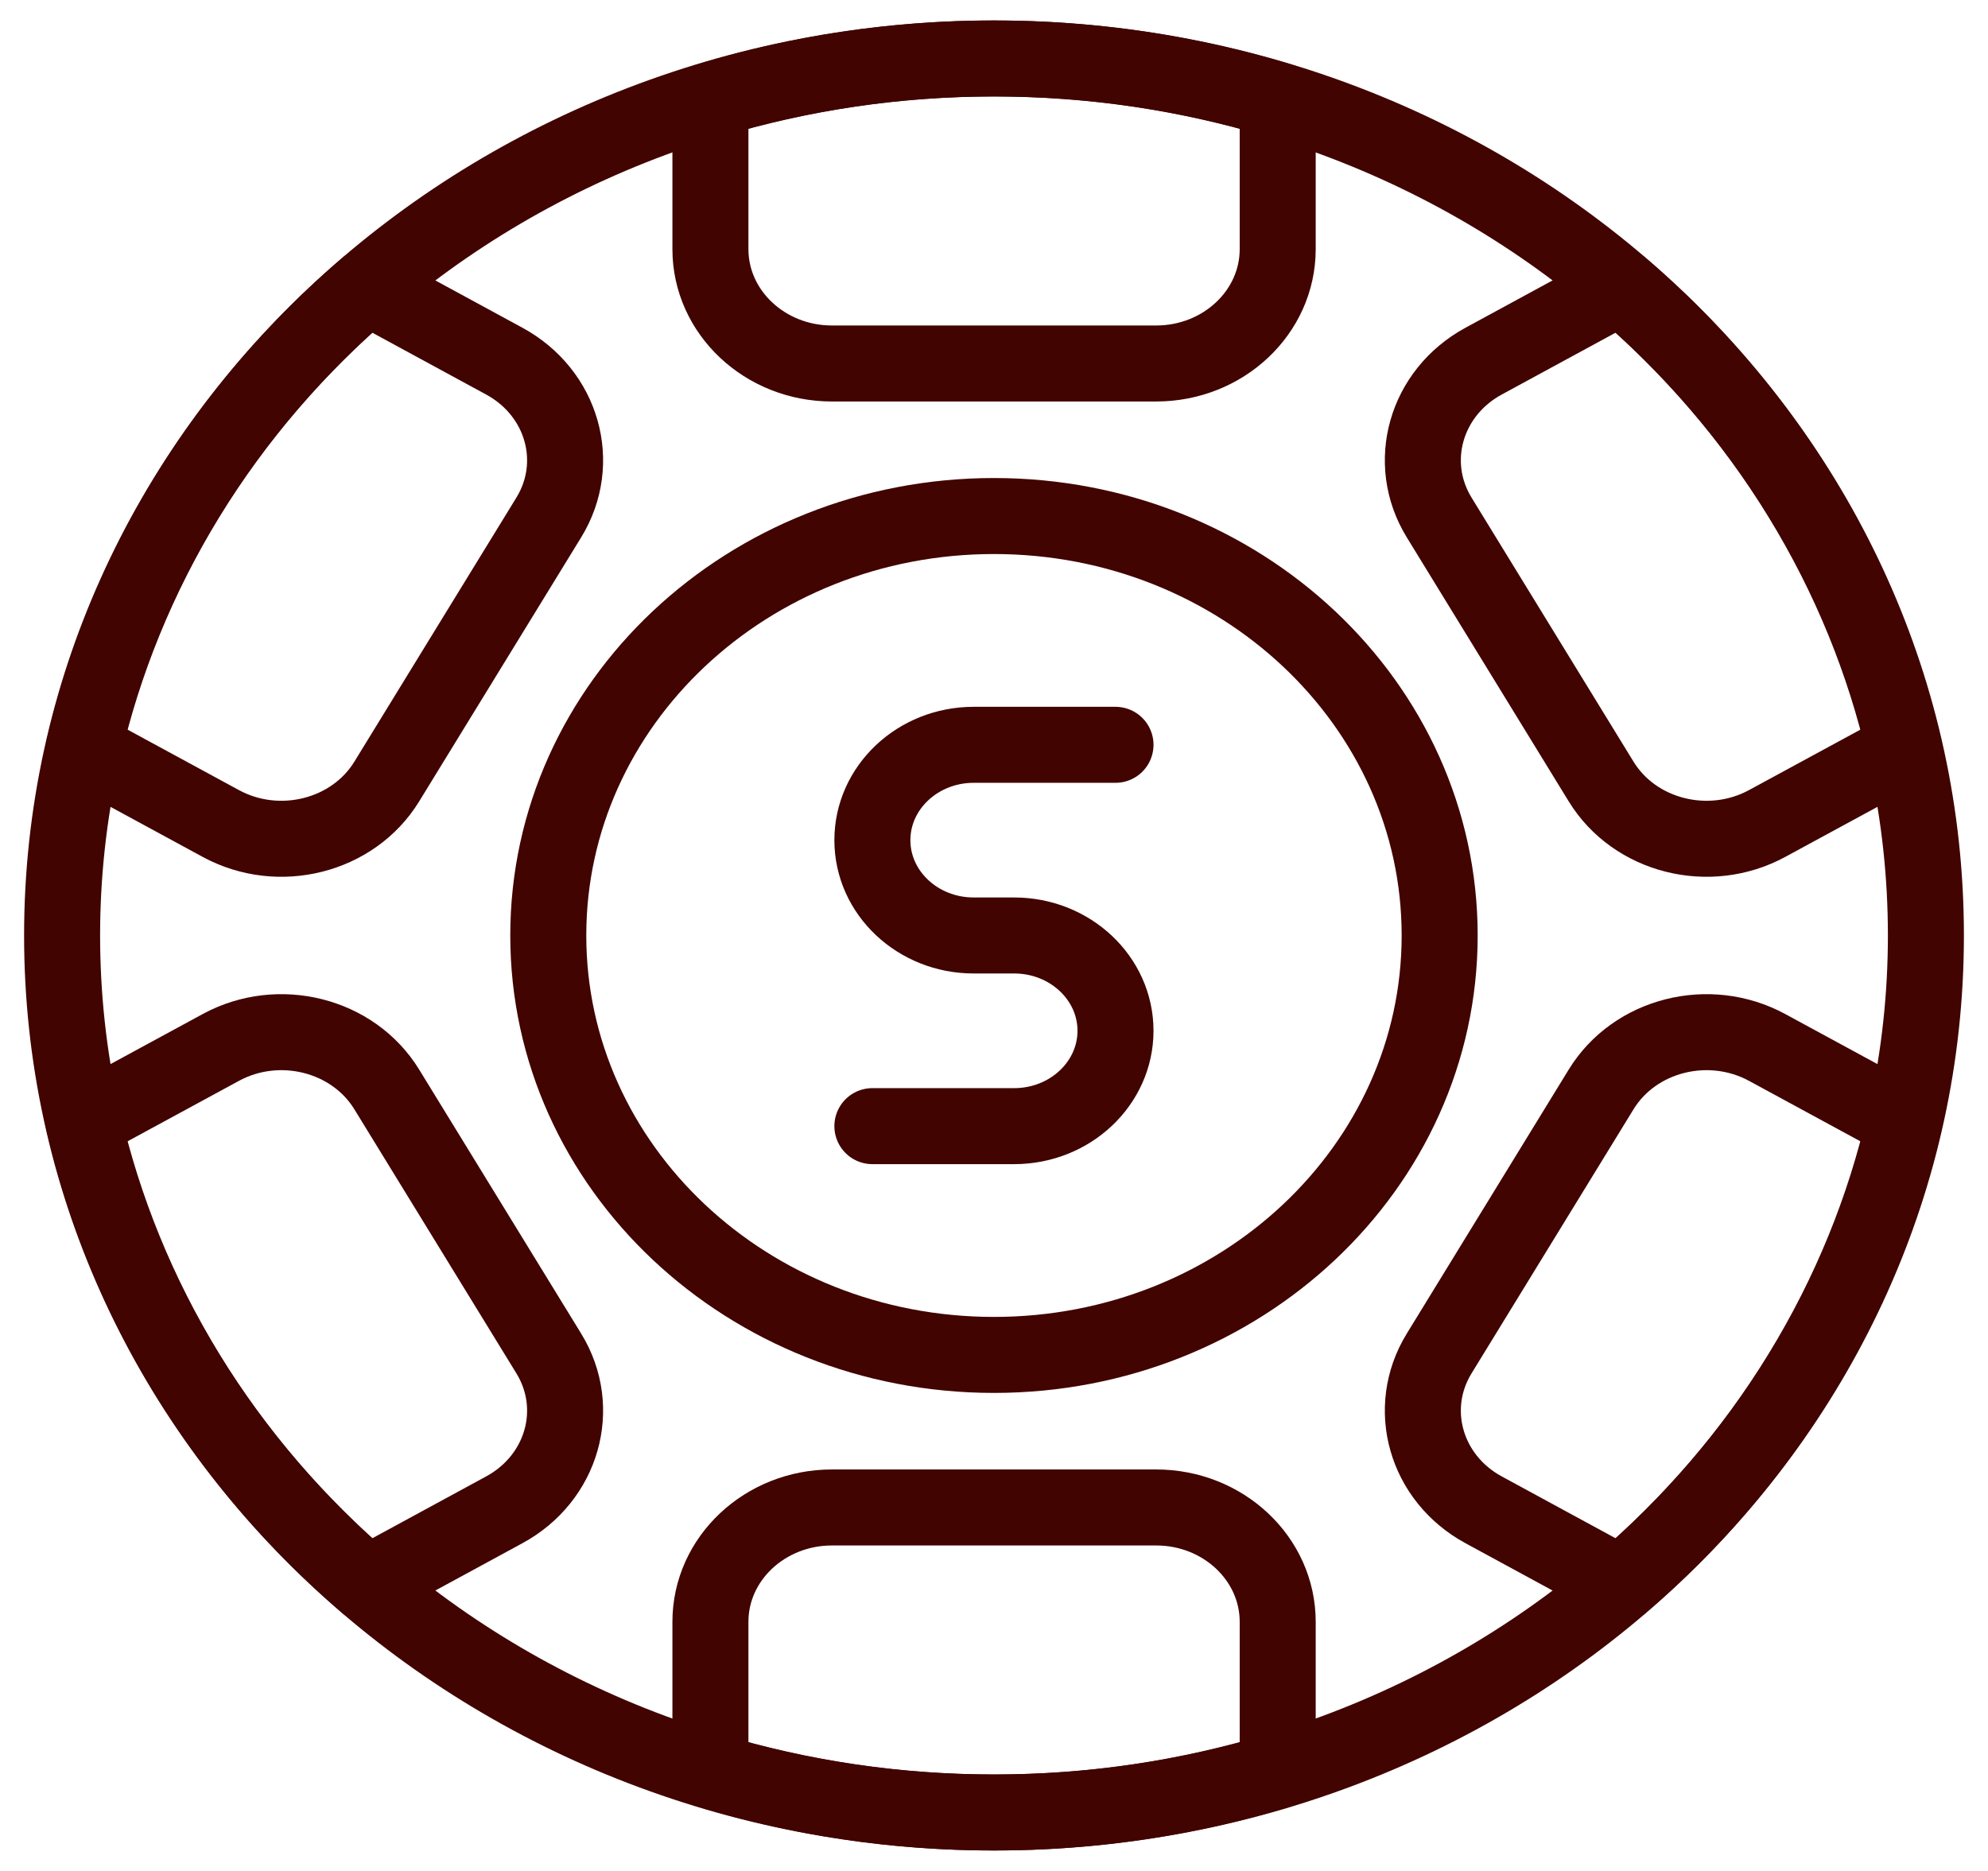
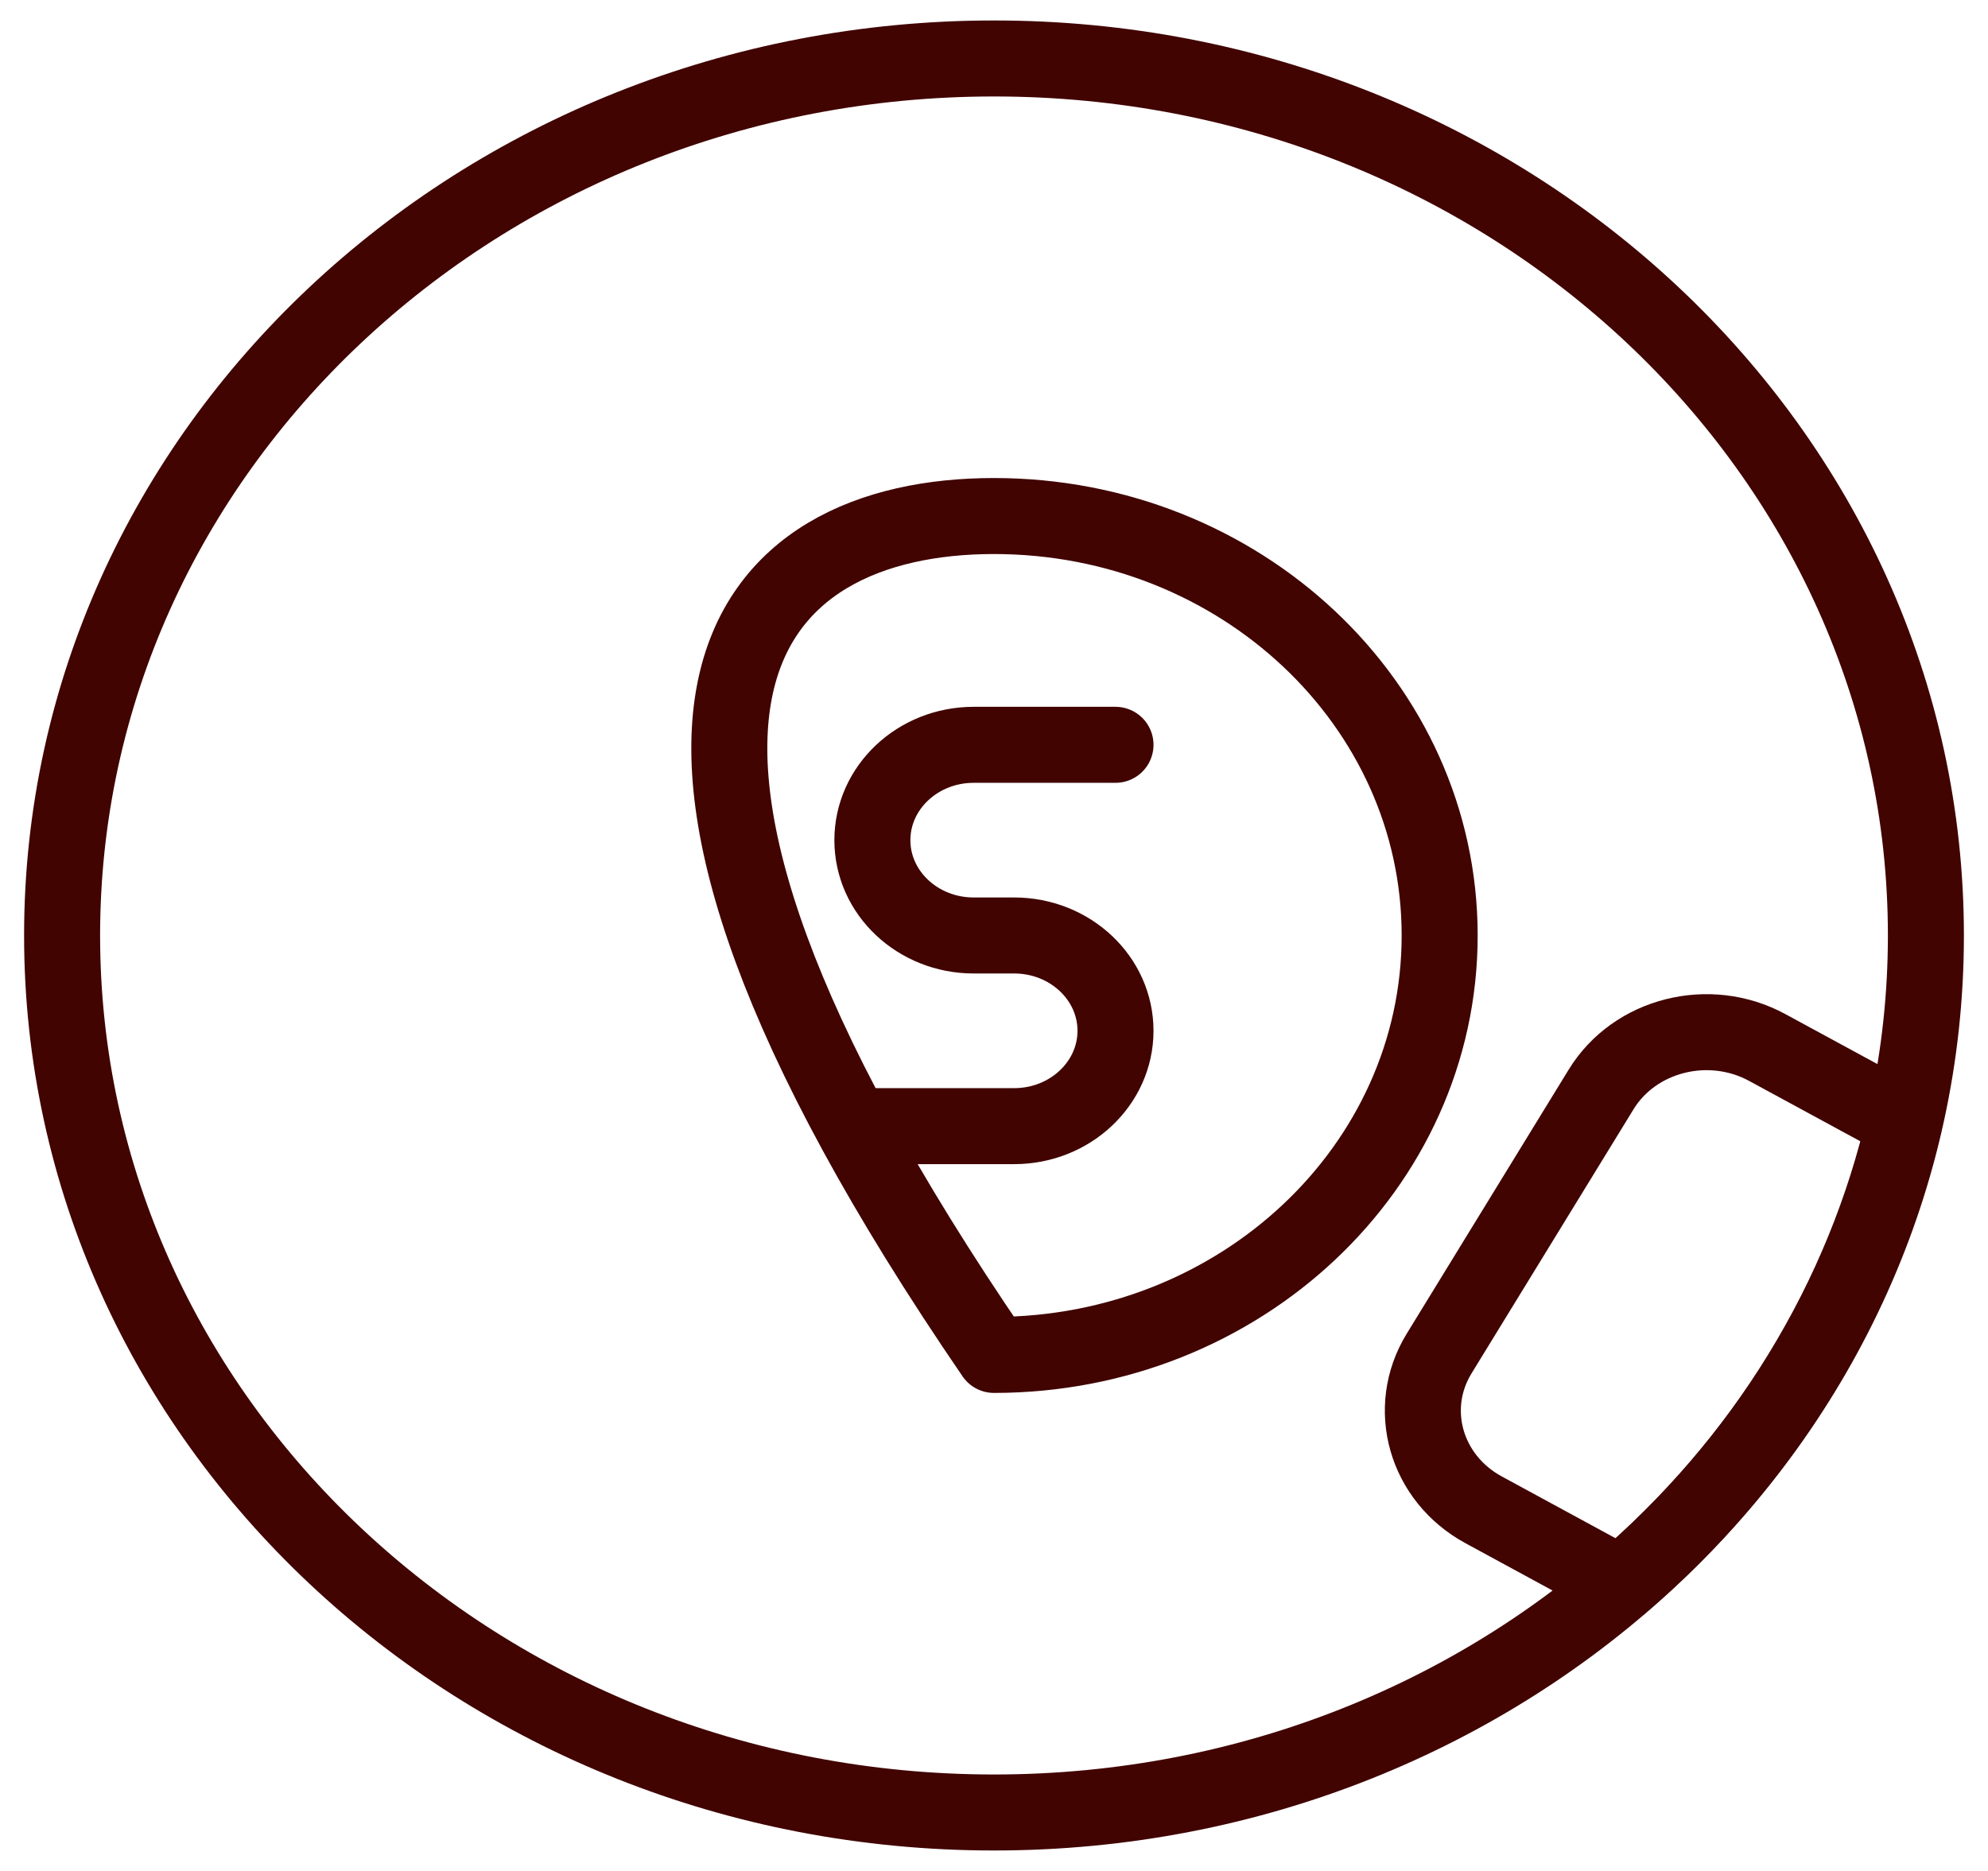
<svg xmlns="http://www.w3.org/2000/svg" width="34" height="32" viewBox="0 0 34 32" fill="none">
  <path fill-rule="evenodd" clip-rule="evenodd" d="M32.938 16C32.938 24.285 25.803 31 17 31C8.197 31 1.062 24.285 1.062 16C1.062 7.715 8.197 1 17 1C25.803 1 32.938 7.715 32.938 16Z" stroke="#410401" stroke-width="1.3" stroke-linecap="round" stroke-linejoin="round" />
-   <path fill-rule="evenodd" clip-rule="evenodd" d="M17.001 1C15.309 1 13.68 1.252 12.15 1.713V4.261C12.15 5.341 13.082 6.217 14.229 6.217H19.773C20.92 6.217 21.852 5.341 21.852 4.261V1.713C20.322 1.252 18.693 1 17.001 1Z" stroke="#410401" stroke-width="1.3" stroke-linecap="round" stroke-linejoin="round" />
-   <path fill-rule="evenodd" clip-rule="evenodd" d="M17.001 31C18.693 31 20.322 30.748 21.852 30.287V27.739C21.852 26.659 20.92 25.783 19.773 25.783H14.229C13.082 25.783 12.15 26.659 12.15 27.739V30.287C13.68 30.748 15.309 31 17.001 31Z" stroke="#410401" stroke-width="1.3" stroke-linecap="round" stroke-linejoin="round" />
-   <path fill-rule="evenodd" clip-rule="evenodd" d="M3.199 8.5C2.354 9.88 1.772 11.333 1.43 12.811L3.775 14.084C4.768 14.624 6.04 14.303 6.614 13.368L9.386 8.85C9.96 7.914 9.619 6.717 8.625 6.177L6.28 4.903C5.091 5.92 4.045 7.12 3.199 8.5Z" stroke="#410401" stroke-width="1.3" stroke-linecap="round" stroke-linejoin="round" />
  <path fill-rule="evenodd" clip-rule="evenodd" d="M30.799 23.5C31.645 22.12 32.227 20.667 32.569 19.189L30.224 17.916C29.23 17.376 27.958 17.697 27.384 18.632L24.613 23.15C24.039 24.086 24.38 25.283 25.373 25.823L27.718 27.097C28.907 26.08 29.954 24.88 30.799 23.5Z" stroke="#410401" stroke-width="1.3" stroke-linecap="round" stroke-linejoin="round" />
-   <path fill-rule="evenodd" clip-rule="evenodd" d="M3.199 23.5C4.045 24.88 5.091 26.08 6.28 27.097L8.625 25.823C9.619 25.283 9.96 24.086 9.386 23.15L6.614 18.632C6.04 17.697 4.768 17.376 3.775 17.916L1.43 19.189C1.772 20.667 2.354 22.12 3.199 23.5Z" stroke="#410401" stroke-width="1.3" stroke-linecap="round" stroke-linejoin="round" />
-   <path fill-rule="evenodd" clip-rule="evenodd" d="M30.799 8.5C29.954 7.12 28.907 5.92 27.718 4.903L25.373 6.177C24.38 6.717 24.039 7.914 24.613 8.85L27.384 13.368C27.958 14.303 29.23 14.624 30.224 14.084L32.569 12.811C32.227 11.333 31.645 9.88 30.799 8.5Z" stroke="#410401" stroke-width="1.3" stroke-linecap="round" stroke-linejoin="round" />
-   <path fill-rule="evenodd" clip-rule="evenodd" d="M24.622 16C24.622 19.963 21.208 23.174 16.999 23.174C12.789 23.174 9.377 19.963 9.377 16C9.377 12.037 12.789 8.826 16.999 8.826C21.208 8.826 24.622 12.037 24.622 16Z" stroke="#410401" stroke-width="1.3" stroke-linecap="round" stroke-linejoin="round" />
+   <path fill-rule="evenodd" clip-rule="evenodd" d="M24.622 16C24.622 19.963 21.208 23.174 16.999 23.174C9.377 12.037 12.789 8.826 16.999 8.826C21.208 8.826 24.622 12.037 24.622 16Z" stroke="#410401" stroke-width="1.3" stroke-linecap="round" stroke-linejoin="round" />
  <path d="M19.078 12.739H16.652C15.696 12.739 14.92 13.47 14.92 14.37C14.92 15.27 15.696 16 16.652 16H17.345C18.301 16 19.078 16.73 19.078 17.63C19.078 18.53 18.301 19.261 17.345 19.261H14.92" stroke="#410401" stroke-width="1.3" stroke-linecap="round" stroke-linejoin="round" />
</svg>